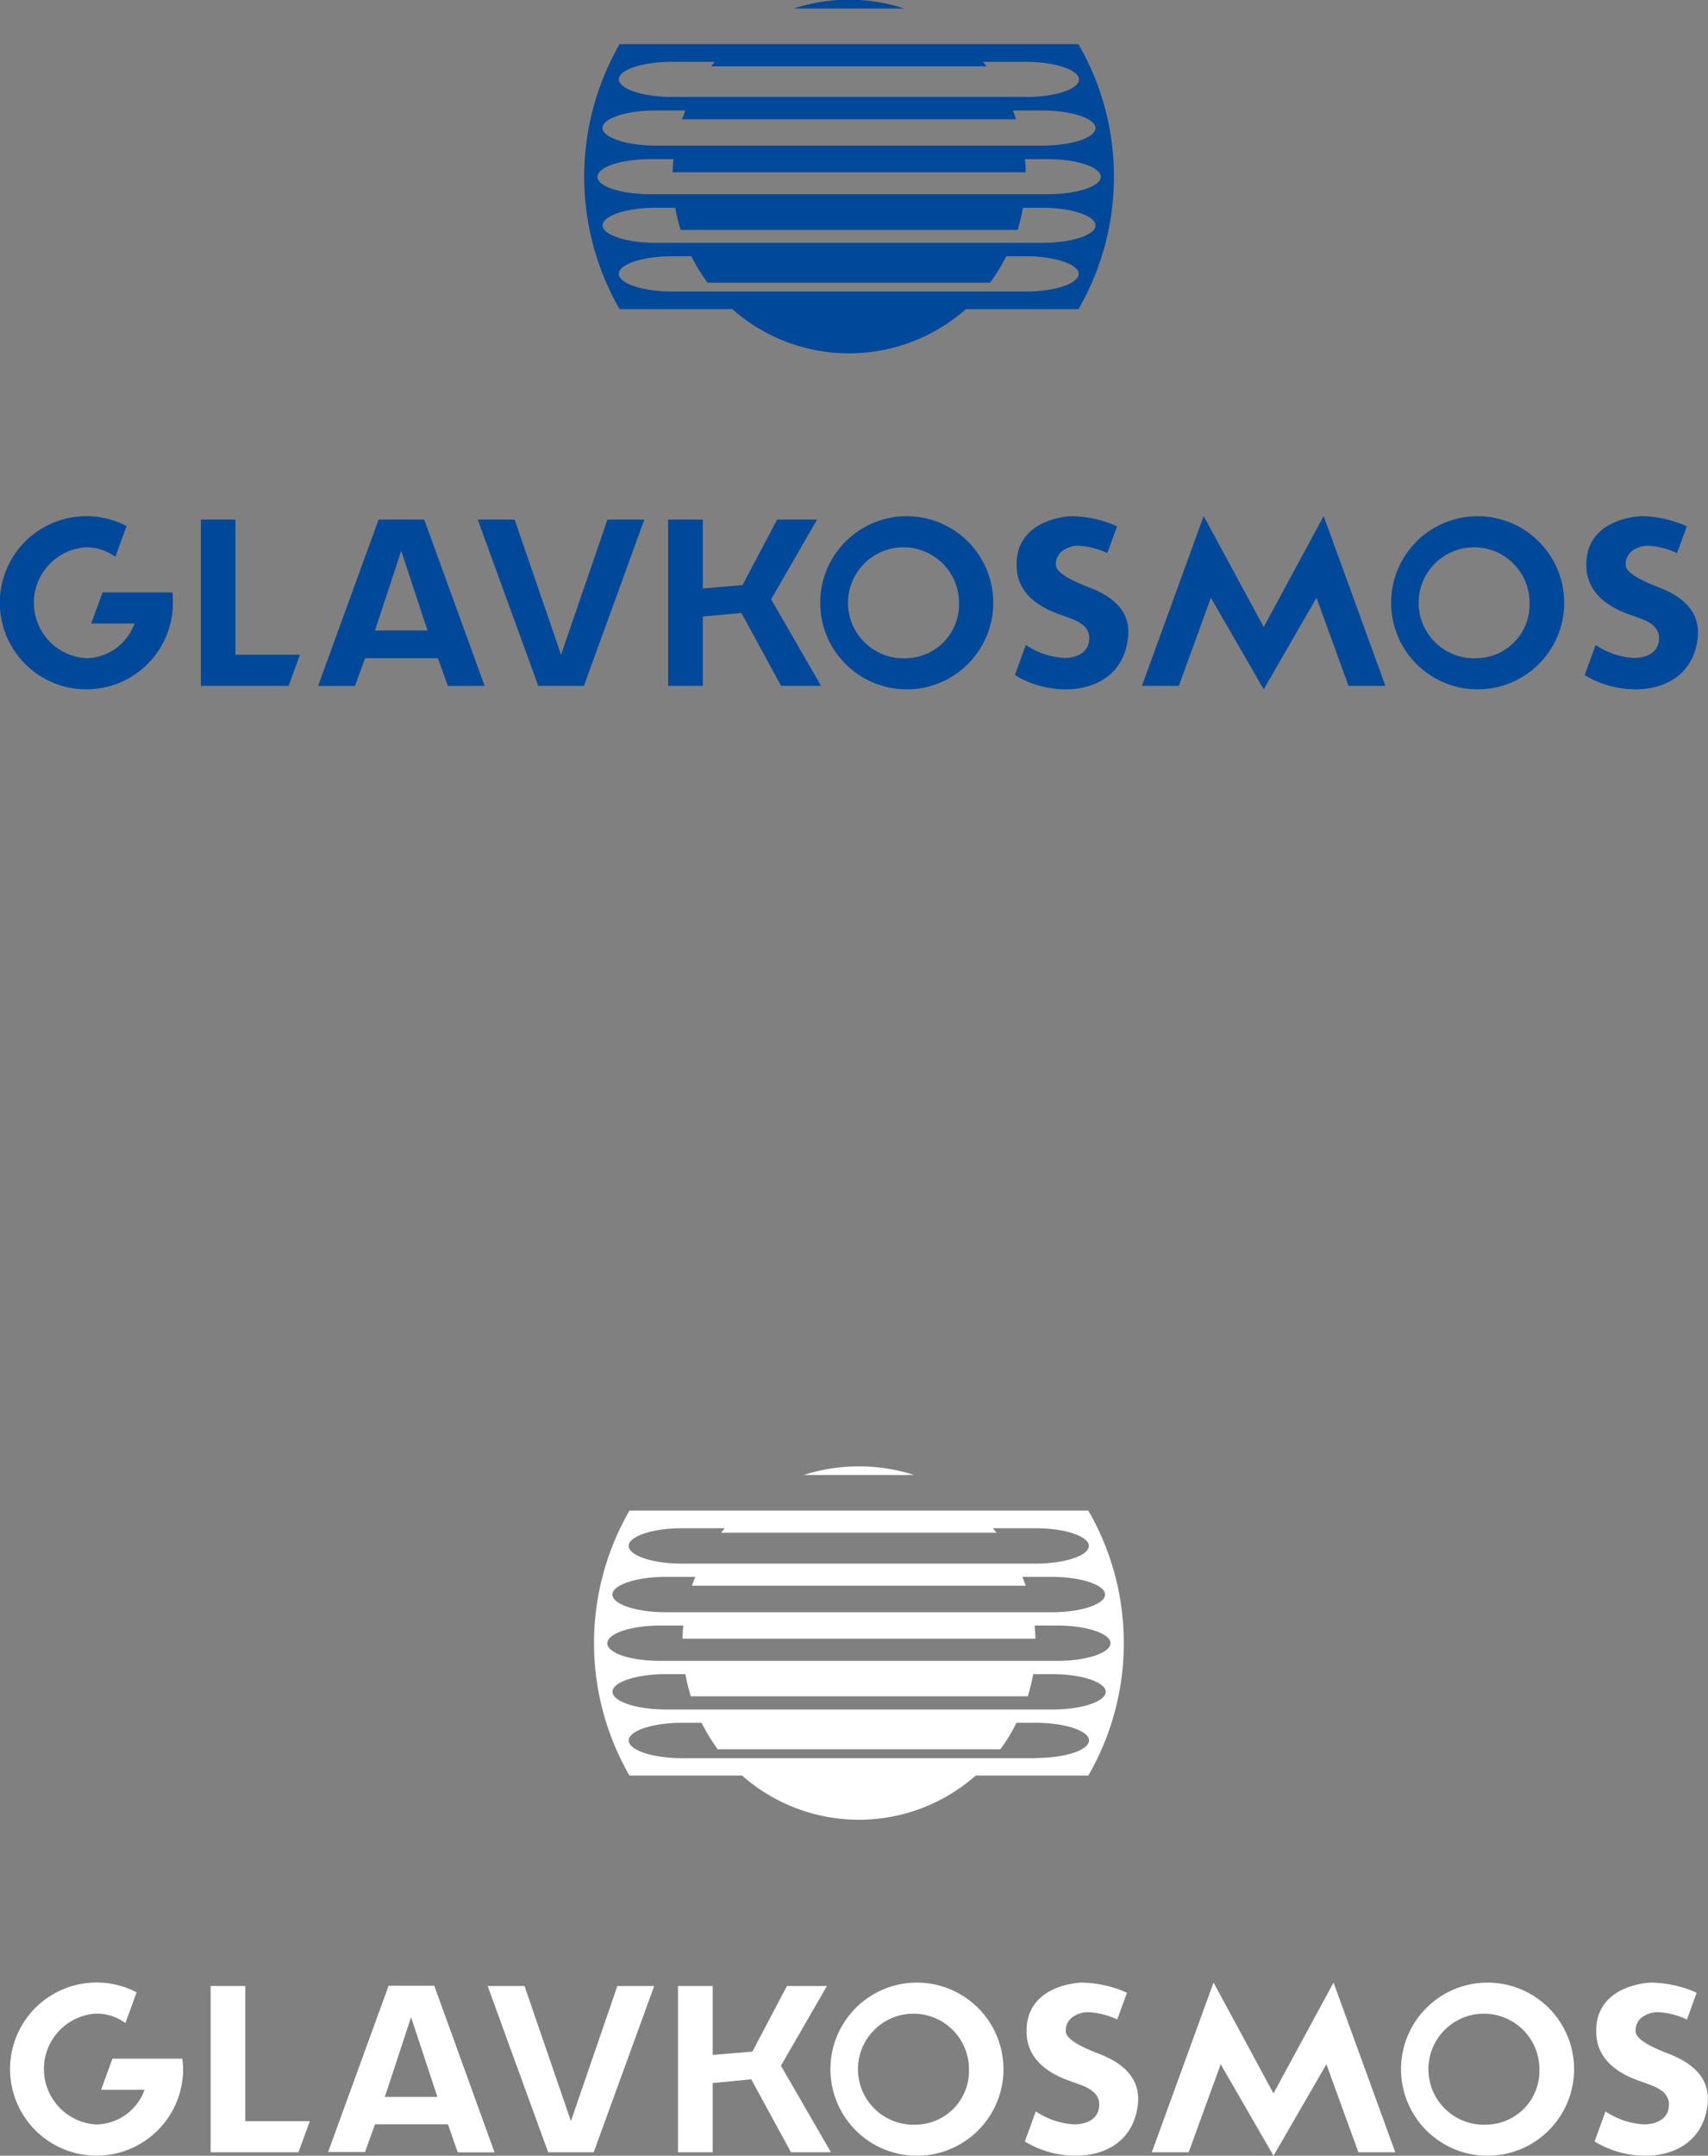
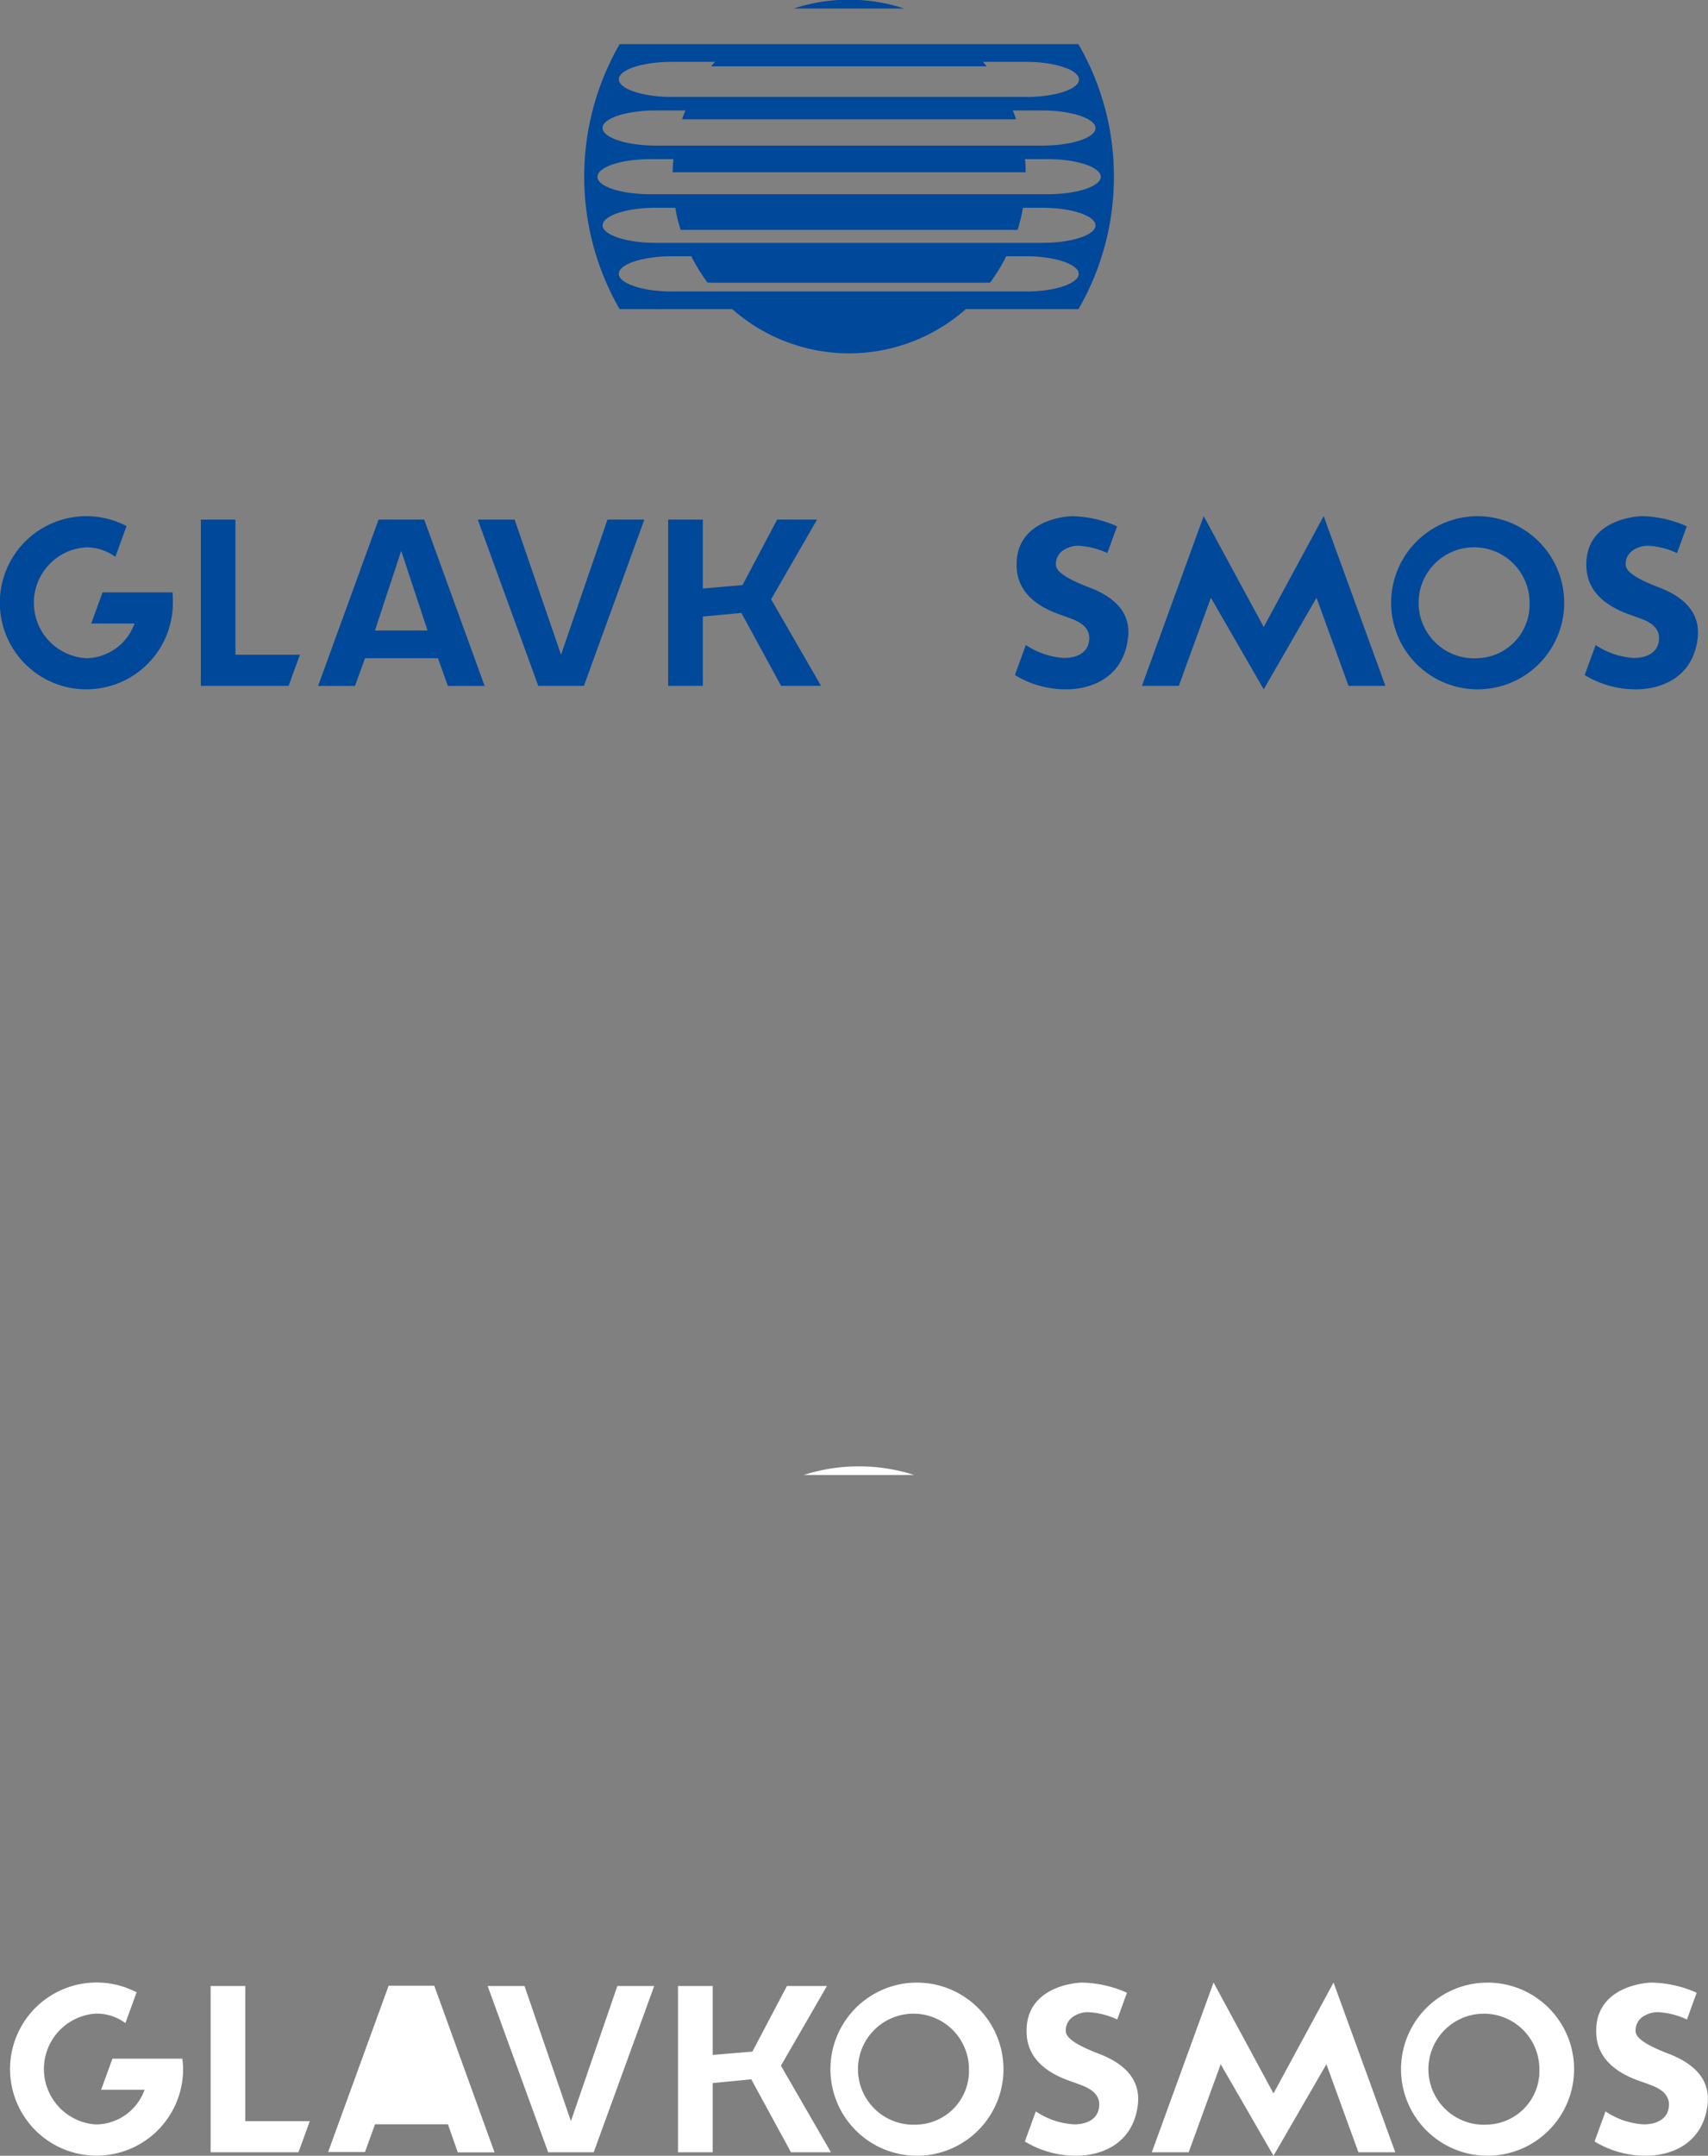
<svg xmlns="http://www.w3.org/2000/svg" id="Layer_1" data-name="Layer 1" viewBox="0 0 210.82 265.94">
  <rect x="0" y="0" width="210.82" height="265.94" fill="#808080" stroke="none" />
  <defs>
    <style>.cls-1{fill:#004899;}.cls-2{fill:#fff;}</style>
  </defs>
  <title>Glavkosmos_logo_Master</title>
  <polygon class="cls-1" points="29.06 80.77 29.06 64.1 24.79 64.1 24.79 84.61 24.94 84.61 35.62 84.61 37.02 80.77 29.06 80.77" />
  <polygon class="cls-1" points="58.97 64.1 66.44 84.61 72.07 84.61 79.53 64.1 74.98 64.1 69.25 80.77 63.52 64.1 58.97 64.1" />
-   <path class="cls-1" d="M432.36,123.72A10.68,10.68,0,1,0,443,134.4,10.68,10.68,0,0,0,432.36,123.72Zm0,17.52a6.85,6.85,0,1,1,6.41-6.84A6.63,6.63,0,0,1,432.36,141.24Z" transform="translate(-320.4 -60.04)" />
  <path class="cls-1" d="M502.79,123.72a10.68,10.68,0,1,0,10.68,10.68A10.69,10.69,0,0,0,502.79,123.72Zm0,17.52a6.85,6.85,0,1,1,6.41-6.84A6.63,6.63,0,0,1,502.79,141.24Z" transform="translate(-320.4 -60.04)" />
  <path class="cls-1" d="M454.85,132.51c-3.94-1.5-4.12-2.38-4.12-2.87a2,2,0,0,1,.86-1.68,3.28,3.28,0,0,1,2-.59,9.64,9.64,0,0,1,3.49.9l1.2-3.3a14.1,14.1,0,0,0-5.53-1.25c-1.06,0-7.26.63-6.85,6.48.21,3.08,2.71,4.75,5.37,5.67.62.22,1.13.4,1.55.57a4.85,4.85,0,0,1,1.12.6,2.23,2.23,0,0,1,.7.82,1.76,1.76,0,0,1,.21.88c0,1.87-1.62,2.47-3.11,2.47a9.53,9.53,0,0,1-4.72-1.6l-1.35,3.71a12.16,12.16,0,0,0,6.32,1.76c3,0,6.93-1.35,7.61-6.1C460,136.51,459,134.08,454.85,132.51Z" transform="translate(-320.4 -60.04)" />
  <path class="cls-1" d="M525.18,132.51c-3.94-1.5-4.12-2.38-4.12-2.87a2,2,0,0,1,.85-1.68,3.3,3.3,0,0,1,2-.59,9.59,9.59,0,0,1,3.49.9l1.2-3.3a14.06,14.06,0,0,0-5.53-1.25c-1.06,0-7.25.63-6.85,6.48.22,3.08,2.72,4.75,5.38,5.67.61.22,1.12.4,1.54.57a4.74,4.74,0,0,1,1.13.6,2.33,2.33,0,0,1,.7.82,1.76,1.76,0,0,1,.21.88c0,1.87-1.63,2.47-3.12,2.47a9.45,9.45,0,0,1-4.71-1.6L516,143.32a12.16,12.16,0,0,0,6.32,1.76c3,0,6.92-1.35,7.6-6.1C530.28,136.51,529.28,134.08,525.18,132.51Z" transform="translate(-320.4 -60.04)" />
  <polygon class="cls-1" points="171 84.61 163.38 63.67 155.98 77.35 148.57 63.67 140.95 84.61 145.5 84.61 149.46 73.74 155.98 85.04 162.5 73.74 166.45 84.61 171 84.61" />
  <path class="cls-1" d="M375.68,144.66h4.54l-7.46-20.52h-5.63l-7.47,20.52h4.55l1.25-3.42h9Zm-9-6.84,3.24-9.83,3.25,9.83Z" transform="translate(-320.4 -60.04)" />
  <polygon class="cls-1" points="95.18 73.93 100.85 64.1 95.92 64.1 91.65 72.18 86.75 72.6 86.75 64.1 82.47 64.1 82.47 84.61 86.75 84.61 86.75 76.06 91.51 75.61 96.41 84.61 101.34 84.61 95.18 73.93" />
  <path class="cls-1" d="M341.69,133.12h-8.63l-1.4,3.84H337a6.42,6.42,0,0,1-5.94,4.28,6.85,6.85,0,0,1,0-13.68,6.06,6.06,0,0,1,3.58,1.17l1.38-3.79h0a10.68,10.68,0,1,0,5.72,9.46A10.86,10.86,0,0,0,341.69,133.12Z" transform="translate(-320.4 -60.04)" />
  <path class="cls-1" d="M425.2,60a21.89,21.89,0,0,0-6.82,1.09H432A22,22,0,0,0,425.2,60Z" transform="translate(-320.4 -60.04)" />
  <path class="cls-1" d="M457.89,81.84a32.47,32.47,0,0,0-4.38-16.35H396.88a32.75,32.75,0,0,0,0,32.69h13.91a21.78,21.78,0,0,0,28.82,0h13.9A32.46,32.46,0,0,0,457.89,81.84ZM403.32,67.67h5.32c-.15.18-.31.36-.46.55h34c-.15-.19-.3-.37-.46-.55h5.33c3.61,0,6.53,1,6.53,2.18S450.69,72,447.08,72H403.32c-3.61,0-6.54-1-6.54-2.18S399.71,67.67,403.32,67.67Zm-2,6H405c-.15.36-.28.72-.41,1.08h41.23c-.12-.36-.26-.72-.41-1.08h3.67c3.61,0,6.54,1,6.54,2.18S452.68,78,449.07,78H401.31c-3.61,0-6.54-1-6.54-2.18S397.7,73.67,401.31,73.67Zm-7.17,8.18c0-1.2,2.93-2.18,6.54-2.18h2.83c-.05.54-.09,1.08-.1,1.62H447c0-.54,0-1.08-.1-1.62h2.84c3.61,0,6.53,1,6.53,2.18S453.33,84,449.72,84h-49C397.07,84,394.14,83.05,394.14,81.85Zm.63,6c0-1.2,2.93-2.18,6.54-2.18h2.43a20.89,20.89,0,0,0,.66,2.73H446a22.66,22.66,0,0,0,.67-2.73h2.41c3.61,0,6.54,1,6.54,2.18S452.68,90,449.07,90H401.31C397.7,90,394.77,89,394.77,87.83ZM447.08,96H403.32c-3.61,0-6.54-1-6.54-2.18s2.93-2.17,6.54-2.17h2.41a22.23,22.23,0,0,0,2,3.26h34.87a21.42,21.42,0,0,0,2-3.26h2.42c3.61,0,6.53,1,6.53,2.17S450.69,96,447.08,96Z" transform="translate(-320.4 -60.04)" />
  <polygon class="cls-2" points="30.28 261.67 30.28 245 26 245 26 265.51 26.16 265.51 36.84 265.51 38.24 261.67 30.28 261.67" />
  <polygon class="cls-2" points="60.19 245 67.66 265.51 73.28 265.51 80.75 245 76.2 245 70.47 261.67 64.74 245 60.19 245" />
  <path class="cls-2" d="M433.58,304.62a10.68,10.68,0,1,0,10.68,10.68A10.69,10.69,0,0,0,433.58,304.62Zm0,17.52A6.85,6.85,0,1,1,440,315.3,6.63,6.63,0,0,1,433.58,322.14Z" transform="translate(-320.4 -60.04)" />
  <path class="cls-2" d="M504,304.62a10.68,10.68,0,1,0,10.69,10.68A10.68,10.68,0,0,0,504,304.62Zm0,17.52a6.85,6.85,0,1,1,6.41-6.84A6.63,6.63,0,0,1,504,322.14Z" transform="translate(-320.4 -60.04)" />
  <path class="cls-2" d="M456.07,313.41c-3.94-1.5-4.12-2.38-4.12-2.87a2,2,0,0,1,.86-1.68,3.27,3.27,0,0,1,2-.59,9.59,9.59,0,0,1,3.49.9l1.2-3.3a14.23,14.23,0,0,0-5.52-1.25c-1.06,0-7.26.63-6.85,6.48.21,3.08,2.71,4.75,5.37,5.67.62.22,1.12.4,1.55.57a4.85,4.85,0,0,1,1.12.61,2.13,2.13,0,0,1,.7.81,1.76,1.76,0,0,1,.21.88c0,1.87-1.62,2.47-3.11,2.47a9.49,9.49,0,0,1-4.72-1.6l-1.35,3.71a12.16,12.16,0,0,0,6.32,1.76c3,0,6.92-1.35,7.6-6.1C461.18,317.41,460.18,315,456.07,313.41Z" transform="translate(-320.4 -60.04)" />
  <path class="cls-2" d="M526.39,313.41c-3.93-1.5-4.11-2.38-4.11-2.87a2,2,0,0,1,.85-1.68,3.3,3.3,0,0,1,2-.59,9.64,9.64,0,0,1,3.49.9l1.2-3.3a14.29,14.29,0,0,0-5.53-1.25c-1.06,0-7.26.63-6.85,6.48.21,3.08,2.71,4.75,5.37,5.67.62.22,1.13.4,1.55.57a4.94,4.94,0,0,1,1.13.61,2.1,2.1,0,0,1,.69.81,1.67,1.67,0,0,1,.22.88c0,1.87-1.63,2.47-3.12,2.47a9.45,9.45,0,0,1-4.71-1.6l-1.35,3.71a12.15,12.15,0,0,0,6.31,1.76c3,0,6.93-1.35,7.61-6.1C531.5,317.41,530.5,315,526.39,313.41Z" transform="translate(-320.4 -60.04)" />
  <polygon class="cls-2" points="172.22 265.51 164.6 244.57 157.19 258.25 149.79 244.57 142.17 265.51 146.72 265.51 150.67 254.65 157.19 265.94 163.72 254.65 167.67 265.51 172.22 265.51" />
-   <path class="cls-2" d="M376.9,325.56h4.54L374,305h-5.63l-7.47,20.52h4.55l1.24-3.42h9Zm-9-6.84,3.24-9.83,3.25,9.83Z" transform="translate(-320.4 -60.04)" />
+   <path class="cls-2" d="M376.9,325.56h4.54L374,305h-5.63l-7.47,20.52h4.55l1.24-3.42h9ZZ" transform="translate(-320.4 -60.04)" />
  <polygon class="cls-2" points="96.39 254.83 102.07 245 97.13 245 92.87 253.09 87.97 253.5 87.97 245 83.69 245 83.69 265.51 87.97 265.51 87.97 256.97 92.73 256.51 97.63 265.51 102.56 265.51 96.39 254.83" />
  <path class="cls-2" d="M342.9,314h-8.62l-1.4,3.84h5.36a6.42,6.42,0,0,1-5.94,4.28,6.85,6.85,0,0,1,0-13.68,6.06,6.06,0,0,1,3.58,1.17l1.38-3.79h0A10.68,10.68,0,1,0,343,315.3,10.86,10.86,0,0,0,342.9,314Z" transform="translate(-320.4 -60.04)" />
  <path class="cls-2" d="M426.41,240.94A21.88,21.88,0,0,0,419.6,242h13.63A21.89,21.89,0,0,0,426.41,240.94Z" transform="translate(-320.4 -60.04)" />
-   <path class="cls-2" d="M459.11,262.74a32.57,32.57,0,0,0-4.38-16.35H398.1a32.69,32.69,0,0,0,0,32.69H412a21.79,21.79,0,0,0,28.83,0h13.9A32.53,32.53,0,0,0,459.11,262.74Zm-54.57-14.17h5.32c-.15.18-.31.36-.46.55h34c-.15-.19-.31-.37-.46-.55h5.32c3.61,0,6.54,1,6.54,2.18s-2.93,2.18-6.54,2.18H404.54c-3.62,0-6.54-1-6.54-2.18S400.92,248.57,404.54,248.57Zm-2,6h3.68c-.15.36-.29.72-.41,1.09H447c-.12-.37-.26-.73-.41-1.09h3.67c3.61,0,6.54,1,6.54,2.18s-2.93,2.18-6.54,2.18H402.53c-3.61,0-6.54-1-6.54-2.18S398.92,254.57,402.53,254.57Zm-7.17,8.18c0-1.2,2.93-2.18,6.54-2.18h2.83c-.05.54-.09,1.08-.1,1.62H448.2c0-.54-.05-1.08-.1-1.62h2.83c3.61,0,6.54,1,6.54,2.18s-2.93,2.18-6.54,2.18h-49C398.29,264.93,395.36,264,395.36,262.75Zm.63,6c0-1.2,2.93-2.18,6.54-2.18H405a22.66,22.66,0,0,0,.67,2.73h41.59a22.66,22.66,0,0,0,.67-2.73h2.41c3.61,0,6.54,1,6.54,2.18s-2.93,2.18-6.54,2.18H402.53C398.92,270.91,396,269.94,396,268.73Zm52.3,8.18H404.54c-3.62,0-6.54-1-6.54-2.18s2.92-2.18,6.54-2.18H407a22,22,0,0,0,2,3.27h34.87a22,22,0,0,0,2-3.27h2.41c3.61,0,6.54,1,6.54,2.18S451.9,276.91,448.29,276.91Z" transform="translate(-320.4 -60.04)" />
</svg>